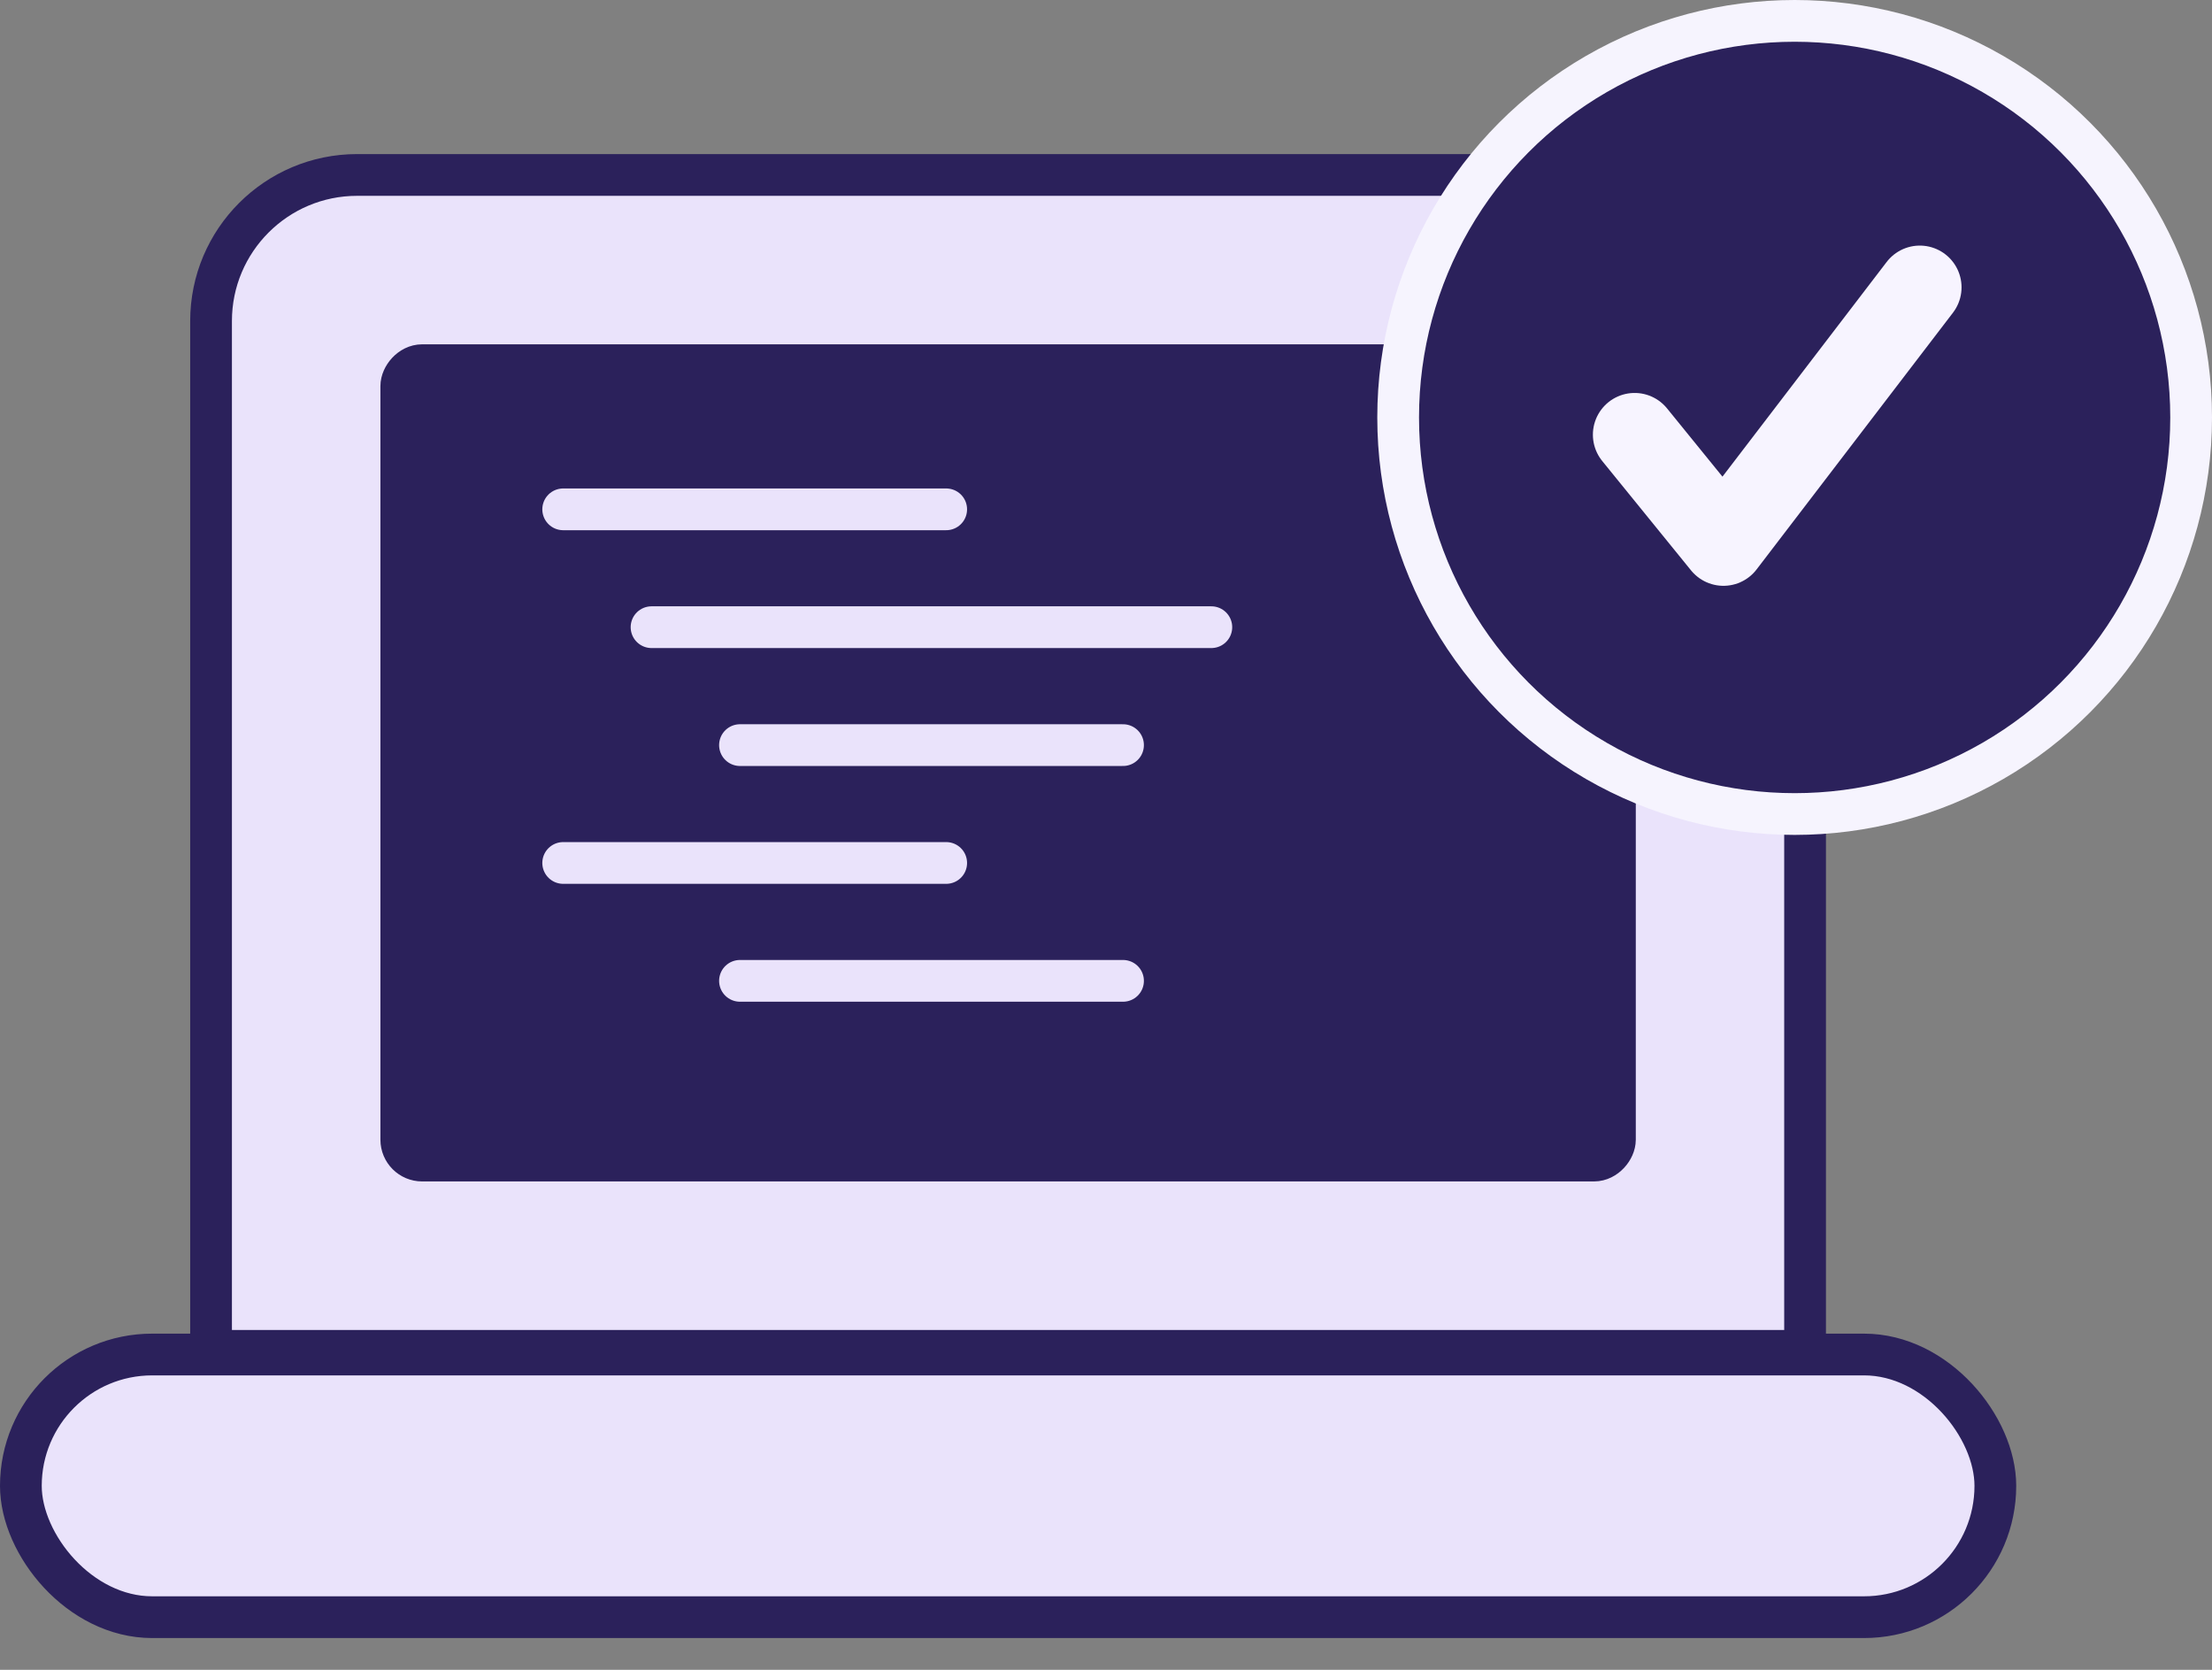
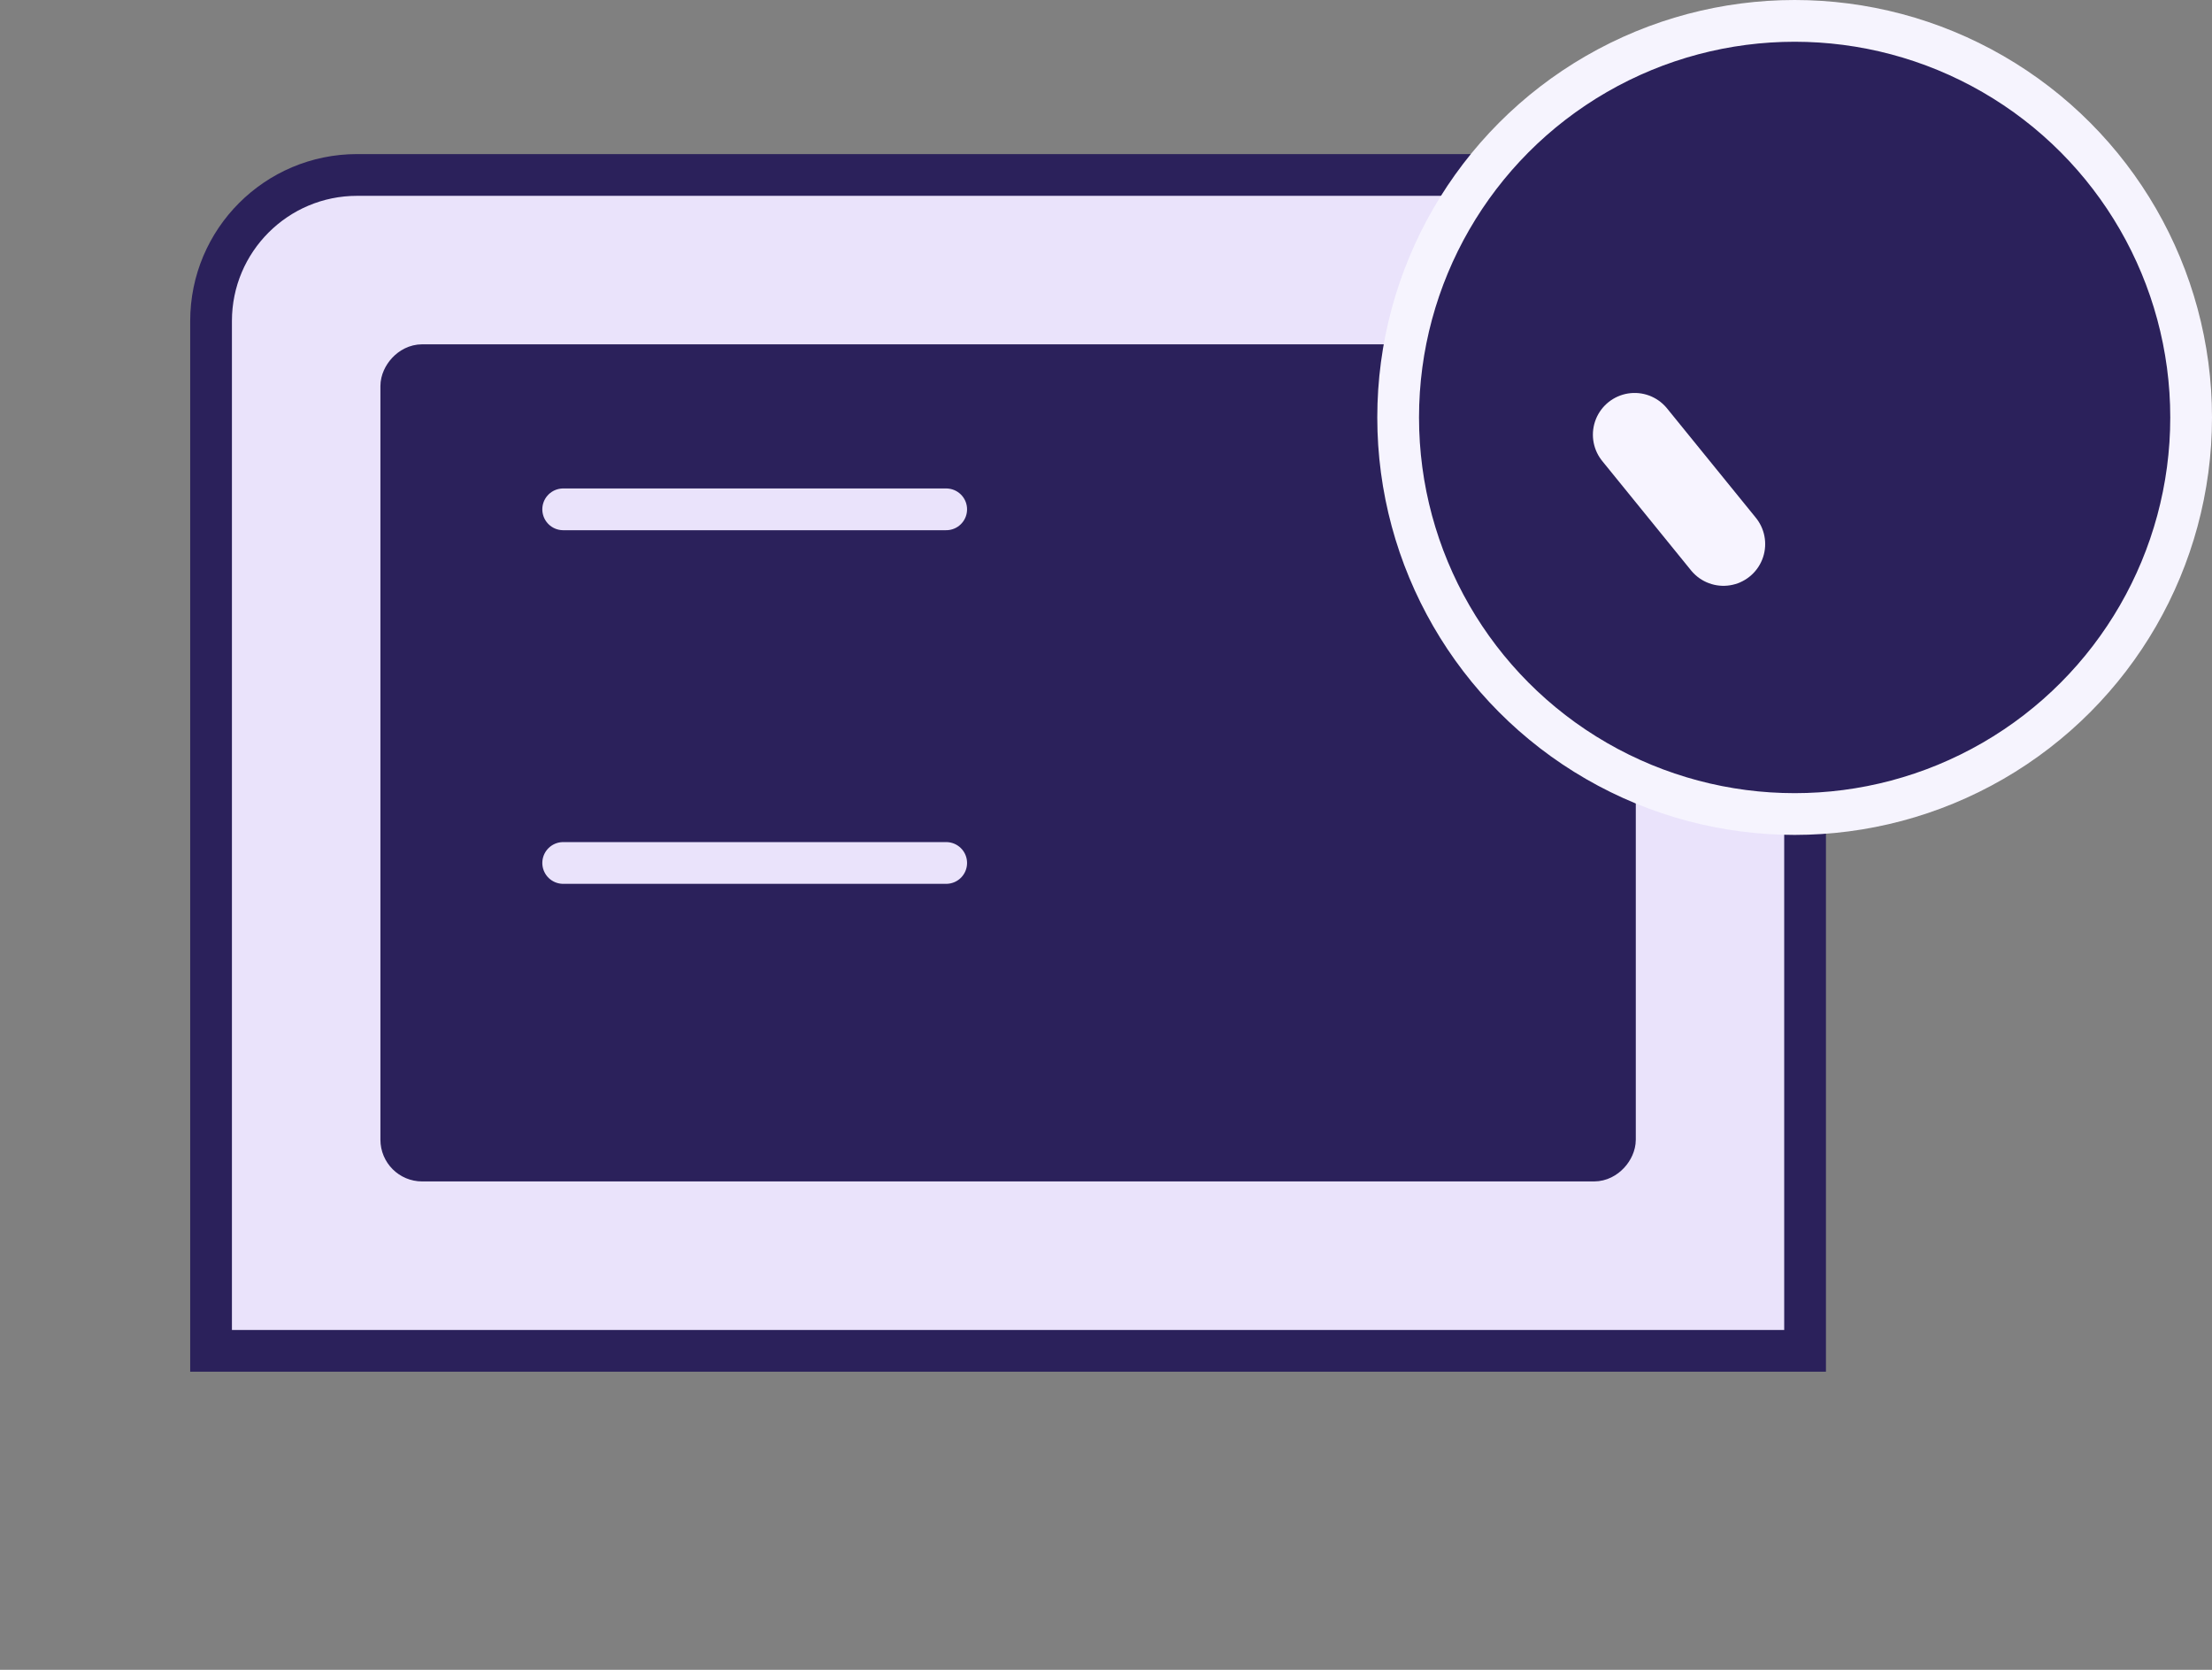
<svg xmlns="http://www.w3.org/2000/svg" width="53" height="40" viewBox="0 0 53 40" fill="none">
  <rect x="0" y="0" width="53" height="40" fill="#808080" stroke="none" />
-   <rect x="0.5" y="32.447" width="47.309" height="6.292" rx="3.146" fill="#EAE3FB" stroke="#2B215B" />
  <path d="M5.057 32.359H43.25V7.691C43.25 5.758 41.683 4.191 39.75 4.191H8.557C6.624 4.191 5.057 5.758 5.057 7.691V32.359Z" fill="#EAE3FB" stroke="#2B215B" />
  <rect x="0.5" y="-0.5" width="29.079" height="19.053" rx="0.5" transform="matrix(1 0 0 -1 9.115 27.301)" fill="#2B215B" stroke="#2B215B" />
  <path d="M13.494 12.201H22.671" stroke="#EAE3FB" stroke-linecap="round" />
  <path d="M13.494 20.672H22.671" stroke="#EAE3FB" stroke-linecap="round" />
-   <path d="M15.611 15.024H29.024" stroke="#EAE3FB" stroke-linecap="round" />
-   <path d="M17.73 17.849H26.908" stroke="#EAE3FB" stroke-linecap="round" />
-   <path d="M17.73 23.496H26.908" stroke="#EAE3FB" stroke-linecap="round" />
  <circle cx="43" cy="10" r="9.5" fill="#2B215B" stroke="#F6F4FE" />
-   <path d="M39.166 10.413L41.294 13.033L45.999 6.883" stroke="#F7F4FF" stroke-width="2" stroke-linecap="round" stroke-linejoin="round" />
+   <path d="M39.166 10.413L41.294 13.033" stroke="#F7F4FF" stroke-width="2" stroke-linecap="round" stroke-linejoin="round" />
</svg>